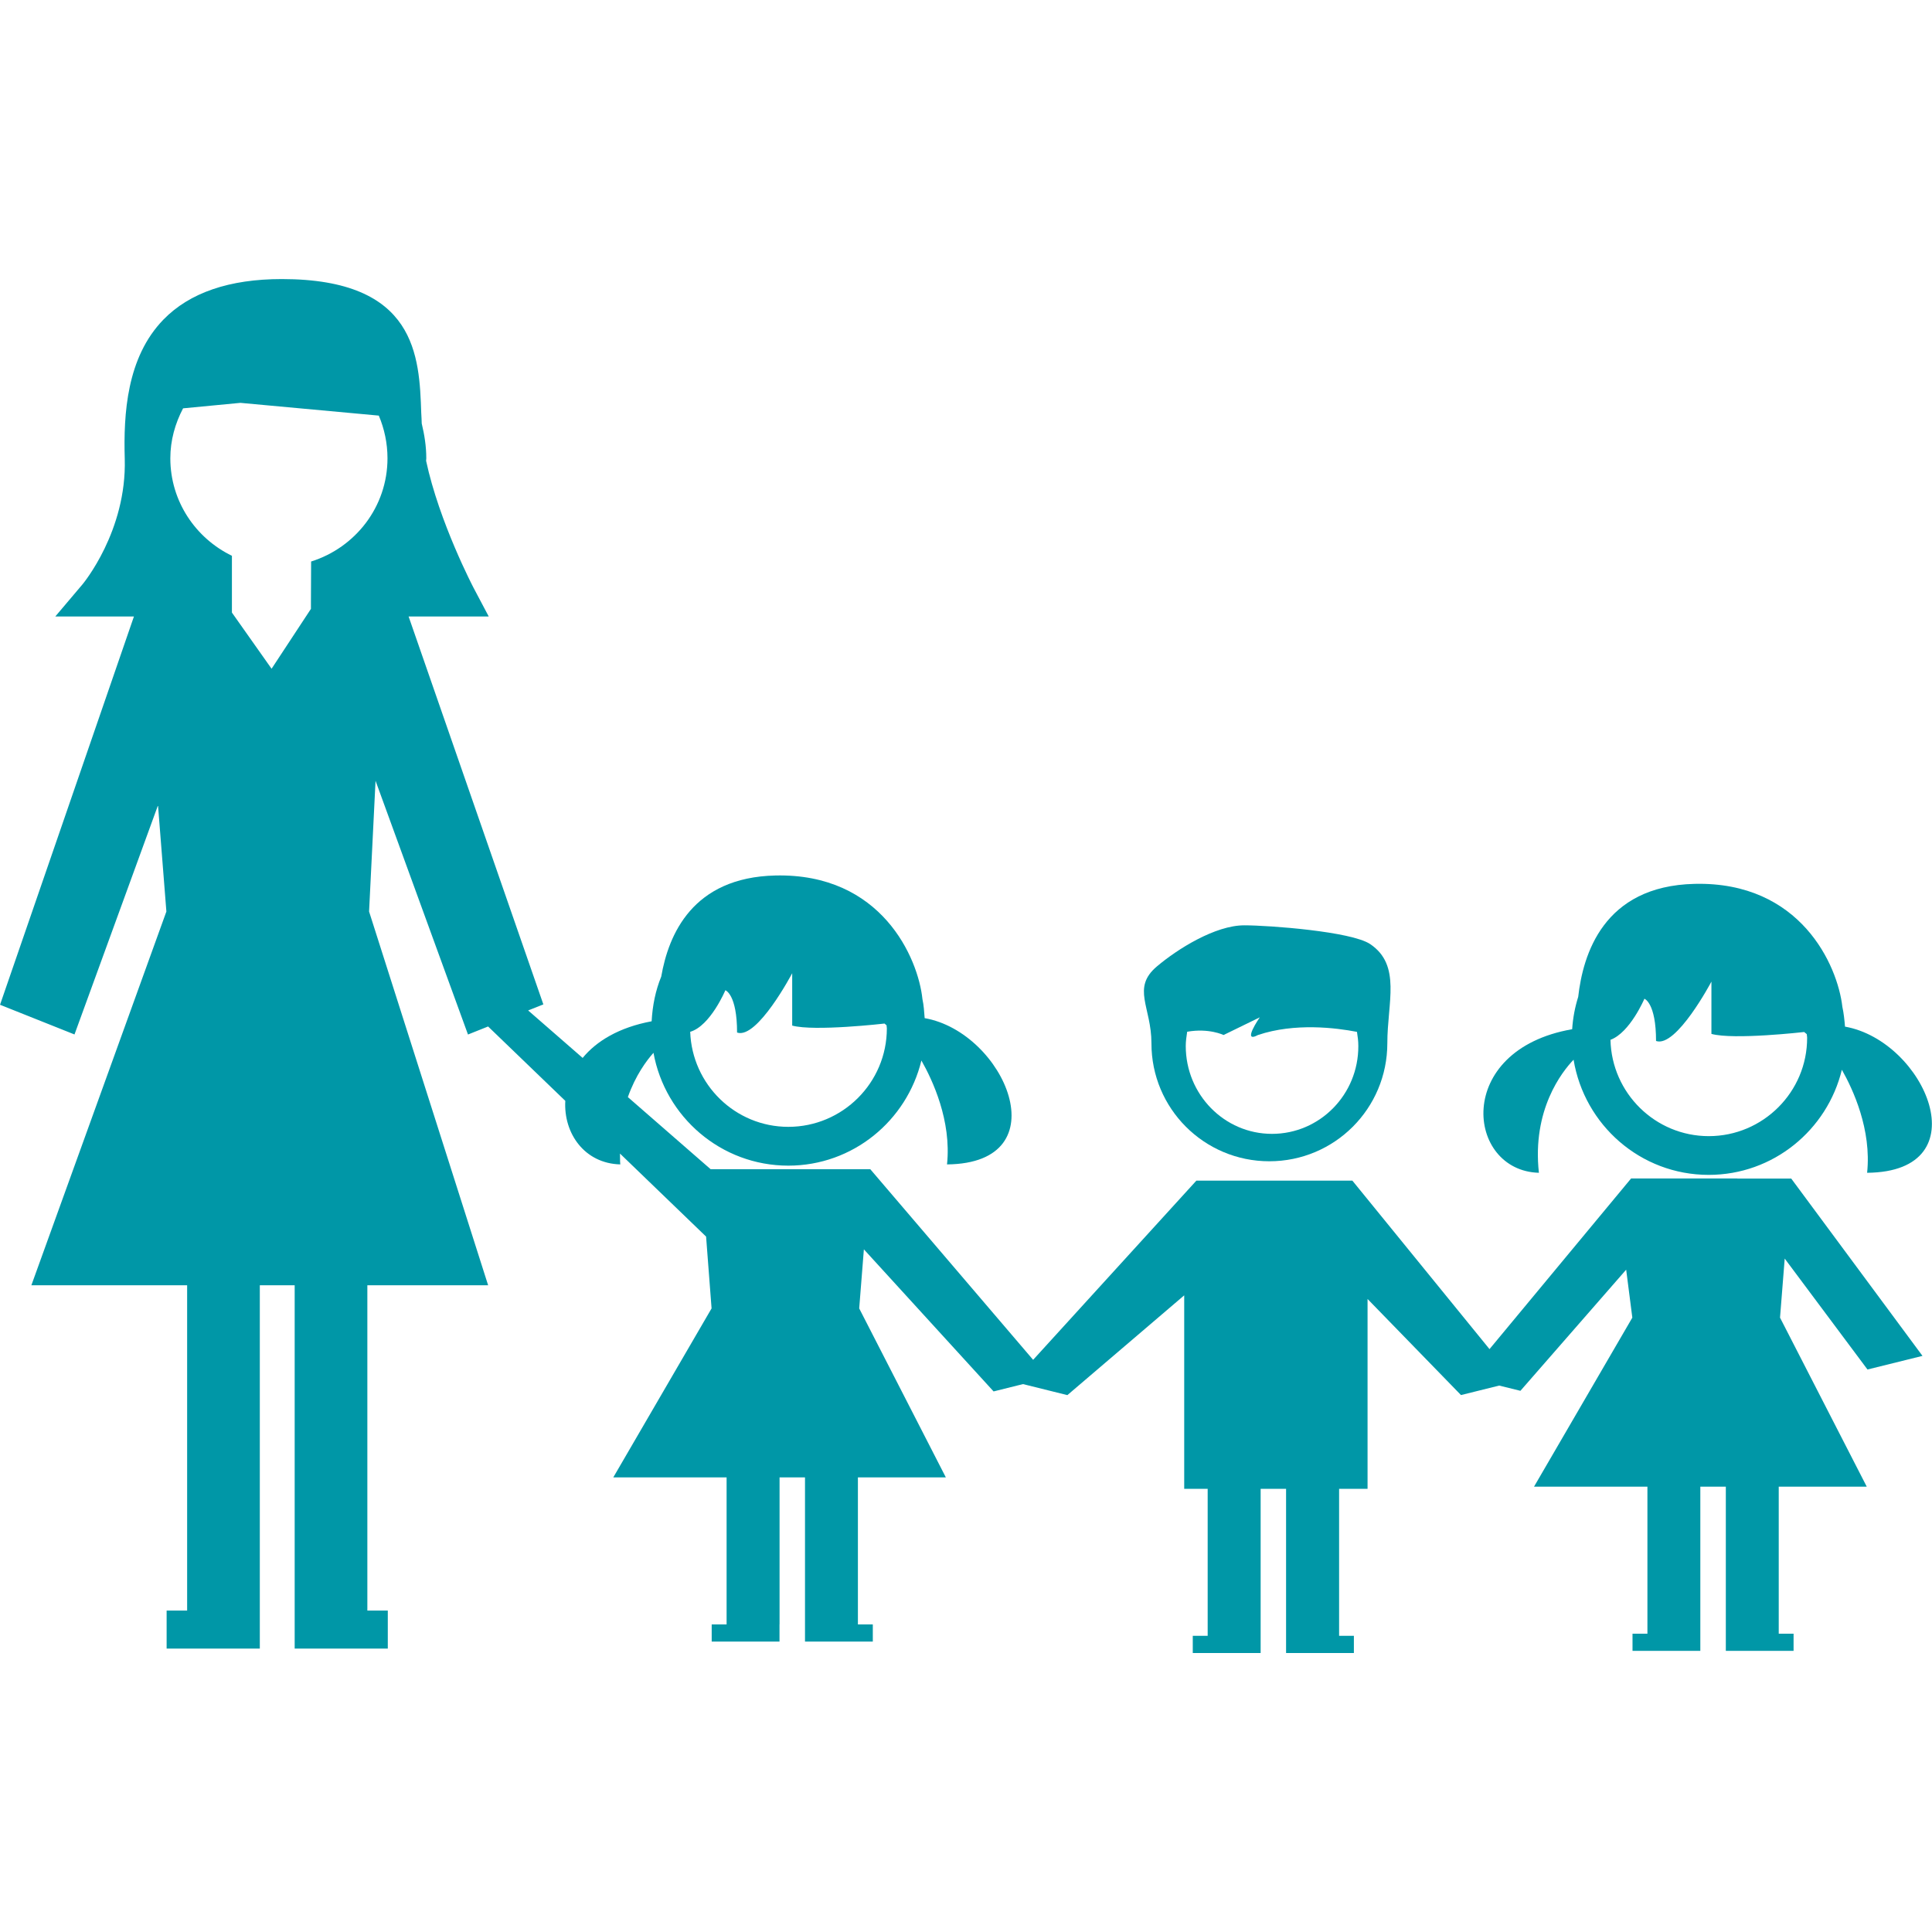
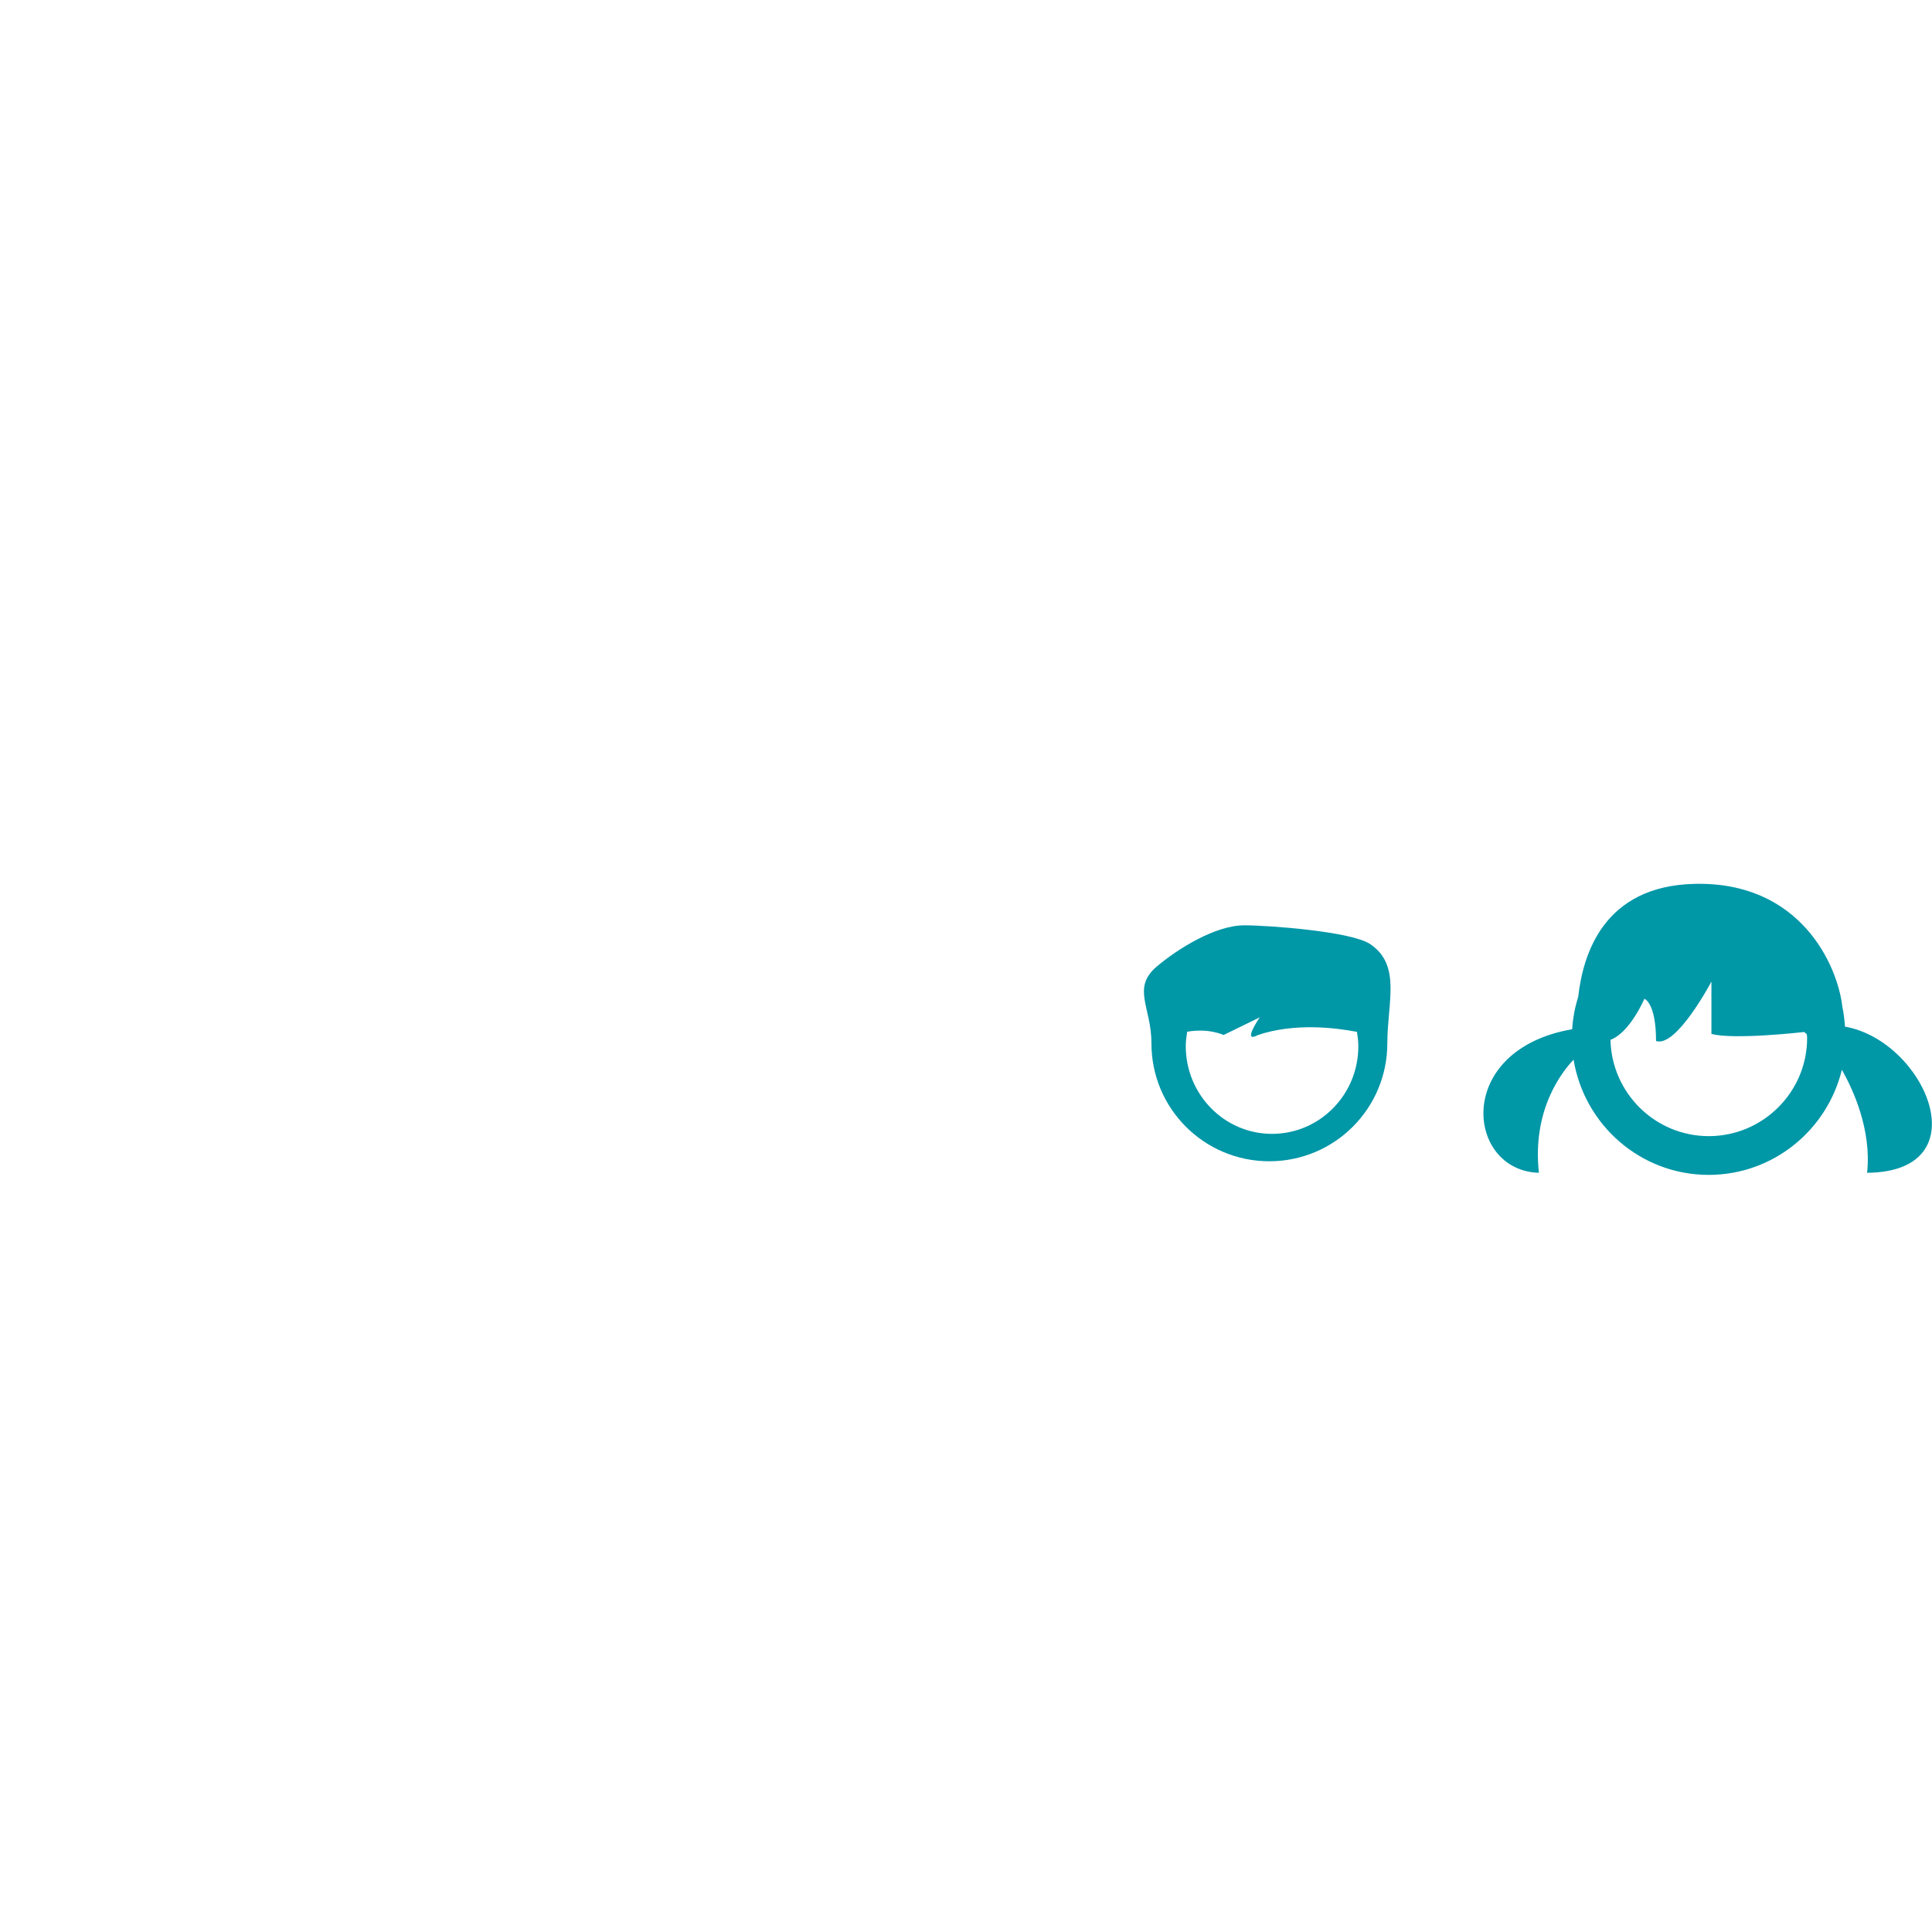
<svg xmlns="http://www.w3.org/2000/svg" version="1.1" id="Capa_1" x="0px" y="0px" width="512px" height="512px" viewBox="0 0 31.368 31.369" style="enable-background:new 0 0 31.368 31.369;" xml:space="preserve">
  <g>
    <g>
      <path d="M20.609,18.855c1.059,0,1.916-0.856,1.916-1.917c0-0.661,0.231-1.265-0.278-1.609c-0.306-0.206-1.647-0.305-2.045-0.305    c-0.472,0-1.085,0.385-1.418,0.667c-0.416,0.351-0.089,0.66-0.089,1.247C18.693,17.999,19.551,18.855,20.609,18.855z     M20.652,18.41c-0.773,0-1.4-0.638-1.4-1.427c0-0.079,0.012-0.155,0.023-0.231c0.352-0.063,0.591,0.053,0.591,0.053l0.588-0.287    c0,0-0.3,0.432-0.029,0.287c0.597-0.201,1.267-0.117,1.607-0.051c0.012,0.075,0.022,0.15,0.022,0.229    C22.057,17.772,21.428,18.41,20.652,18.41z" fill="#0097a7" />
      <path d="M24.986,19.042c-0.113-1.022,0.375-1.64,0.563-1.836c0.175,1.059,1.087,1.87,2.194,1.87c1.048,0,1.925-0.729,2.162-1.707    c0.181,0.319,0.484,0.972,0.41,1.673c1.859-0.016,0.943-2.141-0.359-2.373c-0.009-0.108-0.02-0.218-0.043-0.322    c-0.076-0.671-0.678-2.037-2.4-1.996c-1.486,0.035-1.812,1.154-1.889,1.835c-0.053,0.168-0.086,0.343-0.098,0.525    C23.593,17.048,23.805,19.011,24.986,19.042z M27.744,18.447c-0.87,0-1.577-0.7-1.596-1.564c0.317-0.117,0.551-0.667,0.551-0.667    s0.189,0.065,0.189,0.686c0.329,0.115,0.899-0.964,0.899-0.964v0.849c0.364,0.1,1.506-0.031,1.506-0.031l0.042,0.035    c0.001,0.02,0.006,0.037,0.006,0.057C29.344,17.728,28.626,18.447,27.744,18.447z" fill="#0097a7" />
-       <path d="M28.208,19.134H27.27h-0.787l-2.299,2.771l-2.227-2.736h-2.532l-2.651,2.91l-2.644-3.095h-0.867h-0.938h-0.787    l-1.344-1.171c0.125-0.354,0.304-0.594,0.416-0.719c0.189,1.041,1.097,1.832,2.189,1.832c1.048,0,1.924-0.729,2.161-1.707    c0.179,0.314,0.491,0.977,0.416,1.687c1.854-0.017,0.937-2.147-0.363-2.375c-0.008-0.104-0.014-0.208-0.036-0.308    c-0.069-0.667-0.664-2.049-2.39-2.008c-1.345,0.032-1.733,0.96-1.851,1.641c-0.093,0.226-0.142,0.471-0.156,0.726    c-0.53,0.099-0.896,0.322-1.12,0.595l-0.885-0.771l0.247-0.098L6.634,10.01h0.777h0.524L7.69,9.547    C7.684,9.535,7.132,8.482,6.918,7.482c0-0.014,0.003-0.026,0.003-0.041c0-0.195-0.03-0.382-0.074-0.565    C6.846,6.819,6.842,6.764,6.839,6.705C6.808,5.788,6.765,4.531,4.575,4.531c-0.851,0-1.497,0.221-1.922,0.658    C2.056,5.804,2.004,6.72,2.025,7.45c0.034,1.175-0.68,2.031-0.687,2.039L0.897,10.01h1.277L0,16.314l1.209,0.482l1.356-3.721    L2.701,14.8l-2.192,6.068h2.529v5.282H2.705v0.617h1.513V26.15l0,0v-5.282h0.566v5.282v0.617h1.512V26.15H5.964v-5.282h1.961    L5.992,14.8l0.105-2.123l1.501,4.12l0.328-0.131H7.924l1.254,1.208c-0.03,0.529,0.313,1.017,0.893,1.032    c-0.007-0.062-0.002-0.117-0.005-0.176l1.398,1.348l0.089,1.166l-1.596,2.744h1.84v2.387h-0.242v0.279h1.101v-0.279h0.001v-2.387    h0.413v2.387v0.279h1.101v-0.279h-0.242v-2.387h1.428l-1.407-2.744l0.076-0.959l2.106,2.307l0.478-0.119l0.72,0.179l1.897-1.62    v3.141h0.381v2.387h-0.242v0.279h1.102v-0.279l0,0v-2.387h0.413v2.387v0.279h1.101v-0.279h-0.24v-2.387h0.462v-3.082l1.517,1.56    l0.62-0.154l0.345,0.085l1.717-1.967l0.1,0.779l-1.596,2.744h1.841v2.388h-0.242v0.278h1.101v-0.278l0,0v-2.388h0.414v2.388v0.278    h1.1v-0.278h-0.241v-2.388h1.429l-1.408-2.744l0.076-0.959l1.344,1.801l0.893-0.221l-2.131-2.879H28.208L28.208,19.134z     M12.799,18.296c-0.862,0-1.563-0.688-1.593-1.543c0.328-0.096,0.571-0.675,0.571-0.675s0.19,0.065,0.19,0.687    c0.327,0.115,0.895-0.963,0.895-0.963v0.85c0.361,0.098,1.499-0.033,1.499-0.033l0.033,0.028c0,0.017,0.005,0.032,0.005,0.05    C14.399,17.579,13.681,18.296,12.799,18.296z M5.051,9.117L5.048,9.775v0.111l-0.639,0.972L3.765,9.946V9.699V9.371V9.024    c-0.589-0.285-1-0.885-1-1.583c0-0.293,0.079-0.567,0.207-0.811l0.931-0.089L6.15,6.748c0.09,0.213,0.141,0.448,0.141,0.693    C6.291,8.231,5.767,8.892,5.051,9.117z" fill="#0097a7" />
    </g>
  </g>
  <g>
</g>
  <g>
</g>
  <g>
</g>
  <g>
</g>
  <g>
</g>
  <g>
</g>
  <g>
</g>
  <g>
</g>
  <g>
</g>
  <g>
</g>
  <g>
</g>
  <g>
</g>
  <g>
</g>
  <g>
</g>
  <g>
</g>
</svg>